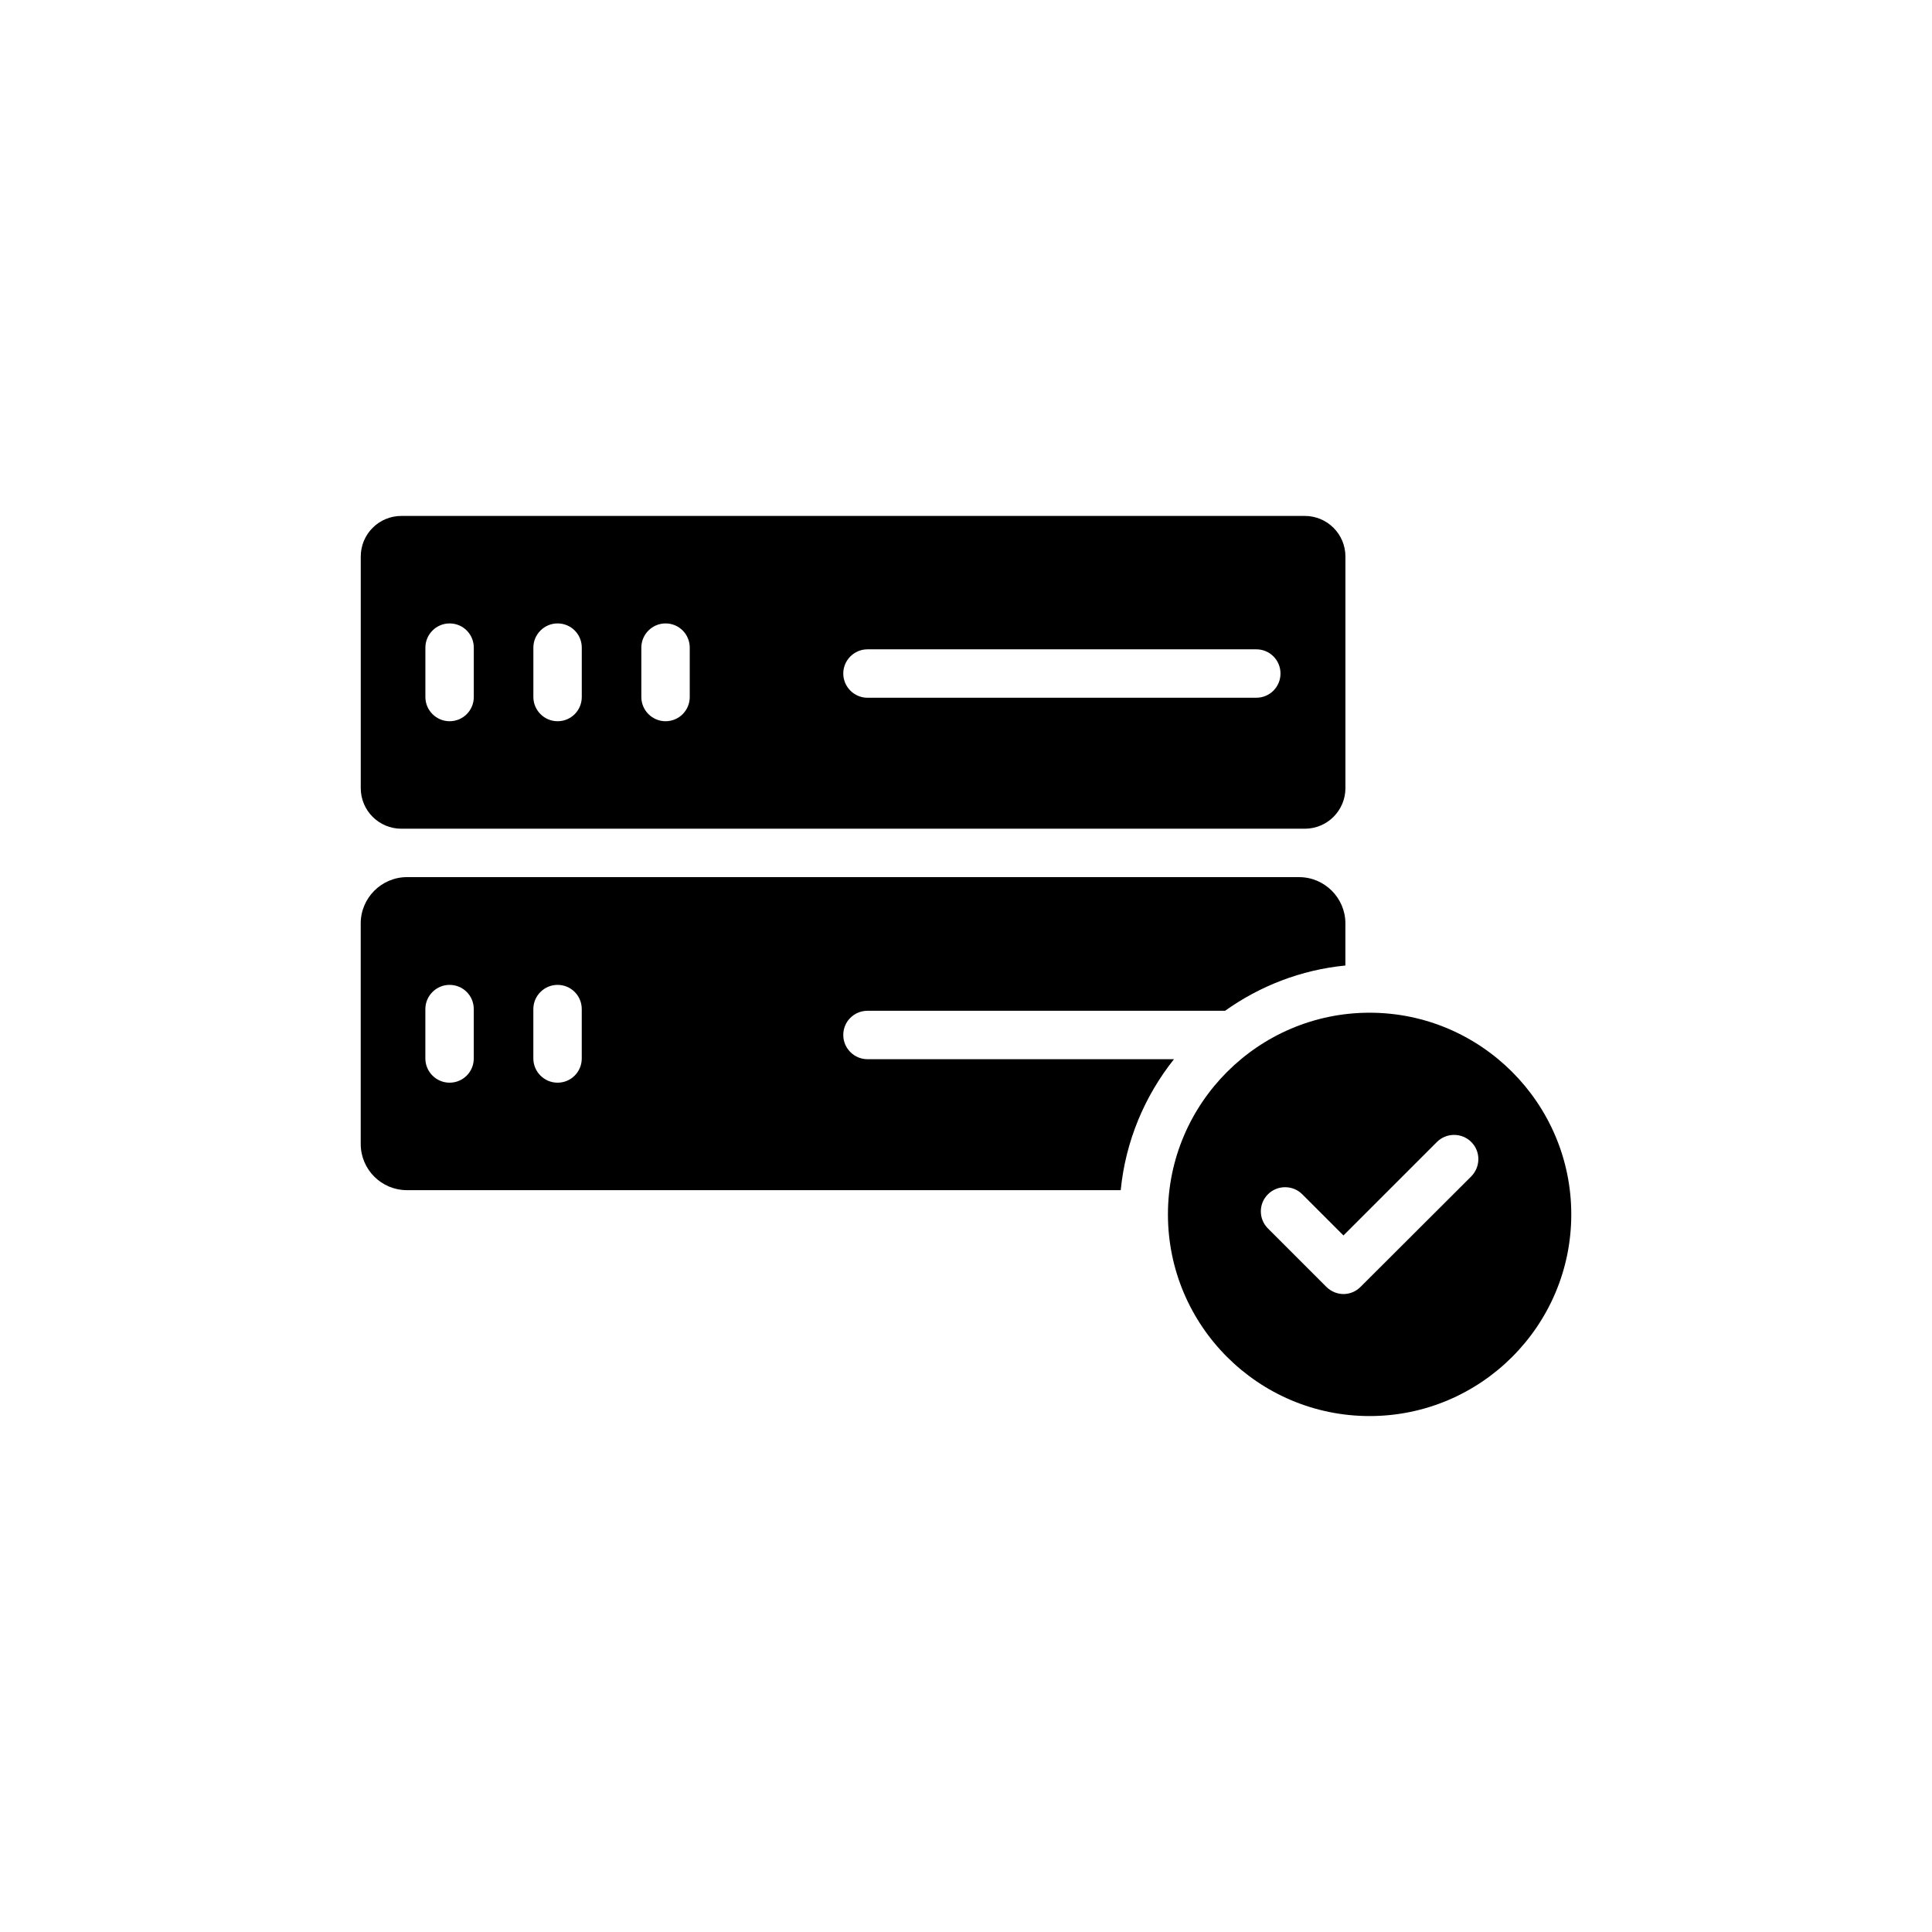
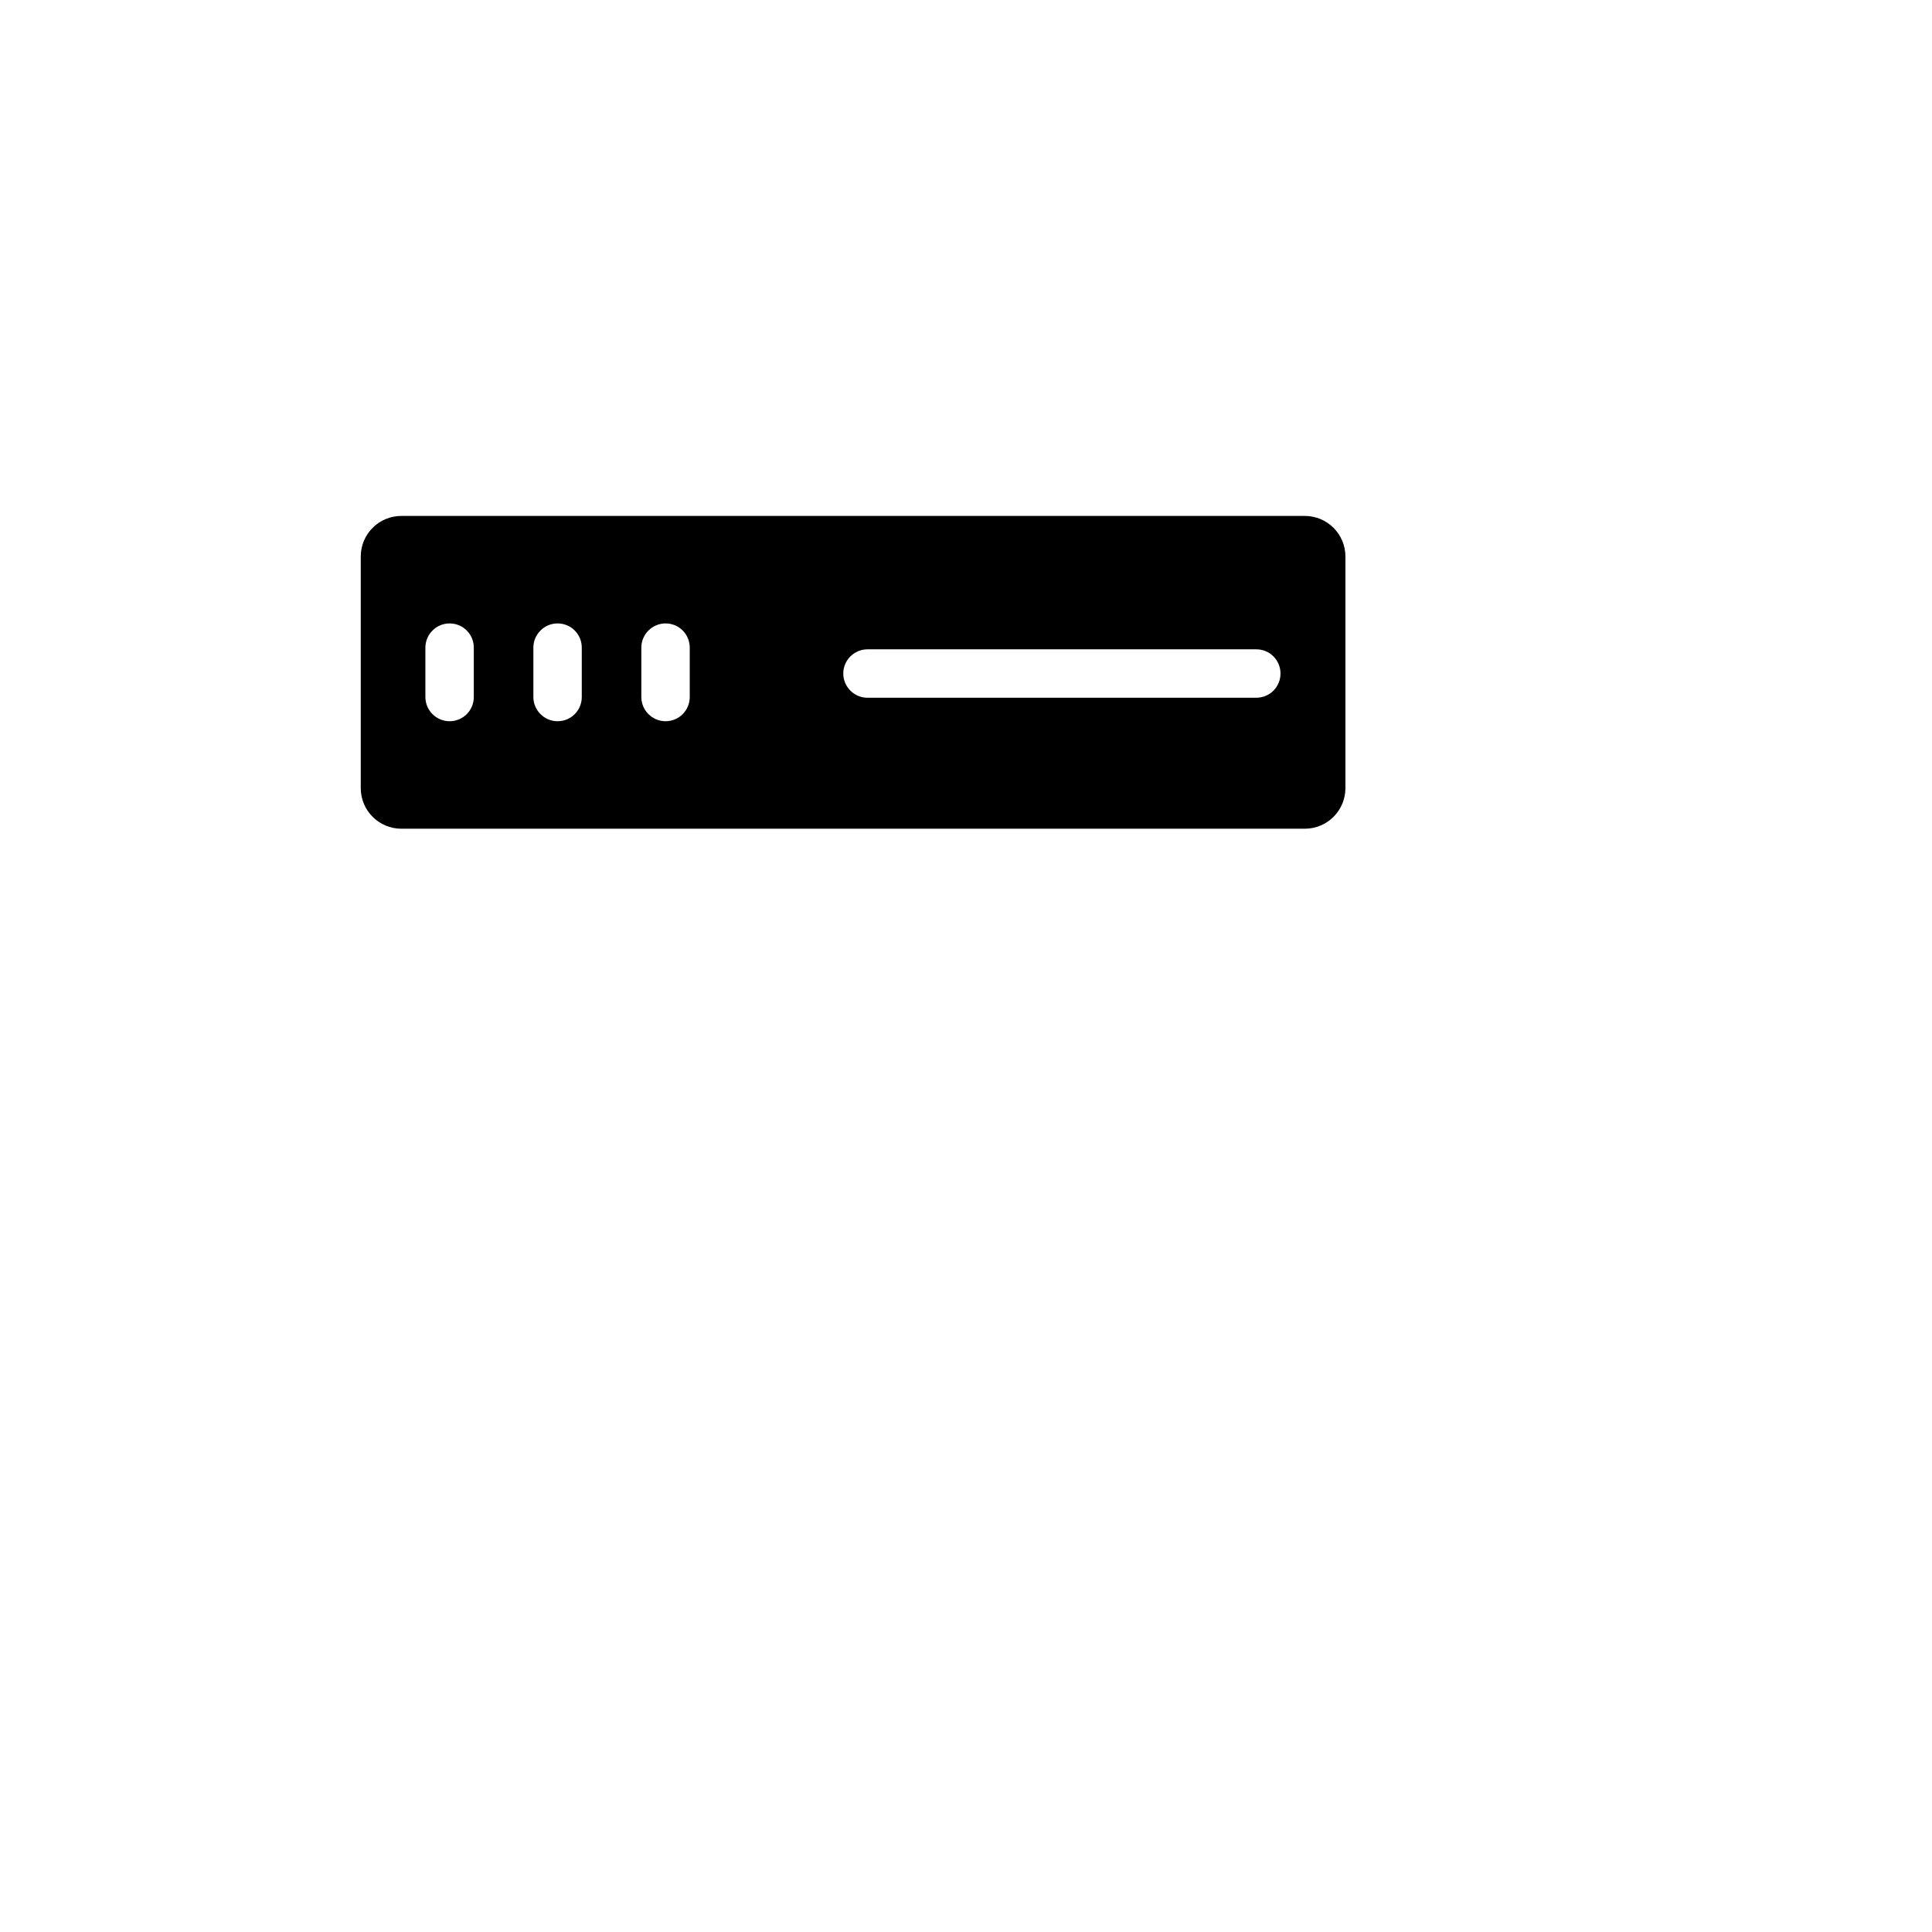
<svg xmlns="http://www.w3.org/2000/svg" fill="#000000" width="800px" height="800px" version="1.1" viewBox="144 144 512 512">
  <g>
    <path d="m250.38 363.62h239.39c5.969 0 10.781-4.812 10.781-10.777v-61.34c0-5.969-4.812-10.777-10.781-10.777h-239.39c-5.969 0-10.777 4.812-10.777 10.777v61.34c0 5.969 4.809 10.777 10.777 10.777zm123.51-47.543h103.04c3.594 0 6.414 2.887 6.414 6.414 0 3.527-2.824 6.414-6.414 6.414l-103.04 0.004c-3.527 0-6.414-2.887-6.414-6.414-0.004-3.531 2.883-6.418 6.414-6.418zm-59.93-0.449c0-3.527 2.887-6.414 6.414-6.414 3.594 0 6.414 2.887 6.414 6.414v13.09c0 3.527-2.824 6.414-6.414 6.414-3.527 0-6.414-2.887-6.414-6.414zm-28.613 0c0-3.527 2.887-6.414 6.414-6.414 3.594 0 6.414 2.887 6.414 6.414v13.09c0 3.527-2.824 6.414-6.414 6.414-3.527 0-6.414-2.887-6.414-6.414zm-28.617 0c0-3.527 2.887-6.414 6.414-6.414 3.594 0 6.414 2.887 6.414 6.414v13.09c0 3.527-2.824 6.414-6.414 6.414-3.527 0-6.414-2.887-6.414-6.414z" />
-     <path d="m251.85 459.41h189.15c1.285-13.023 6.352-24.957 14.117-34.711h-81.227c-3.527 0-6.414-2.887-6.414-6.414 0-3.594 2.887-6.414 6.414-6.414h94.766c9.176-6.543 20.082-10.844 31.887-12v-11.164c0-6.738-5.519-12.254-12.254-12.254l-236.44-0.004c-6.738 0-12.254 5.519-12.254 12.254v58.449c0 6.805 5.516 12.258 12.254 12.258zm33.492-47.992c0-3.527 2.887-6.414 6.414-6.414 3.594 0 6.414 2.887 6.414 6.414v13.09c0 3.527-2.824 6.414-6.414 6.414-3.527 0-6.414-2.887-6.414-6.414zm-28.617 0c0-3.527 2.887-6.414 6.414-6.414 3.594 0 6.414 2.887 6.414 6.414v13.09c0 3.527-2.824 6.414-6.414 6.414-3.527 0-6.414-2.887-6.414-6.414z" />
-     <path d="m506.96 412.38c-29.449 0-53.445 23.996-53.445 53.445 0 29.516 23.996 53.445 53.445 53.445s53.445-23.934 53.445-53.445c0-29.449-23.996-53.445-53.445-53.445zm26.945 43.371-29.32 29.258c-1.285 1.285-2.887 1.926-4.555 1.926-1.605 0-3.273-0.641-4.555-1.926l-15.461-15.461c-2.504-2.504-2.504-6.543 0-9.047 2.504-2.504 6.609-2.504 9.109 0l10.906 10.906 24.766-24.766c2.504-2.504 6.609-2.504 9.109 0 2.504 2.5 2.504 6.543 0 9.109z" />
  </g>
</svg>